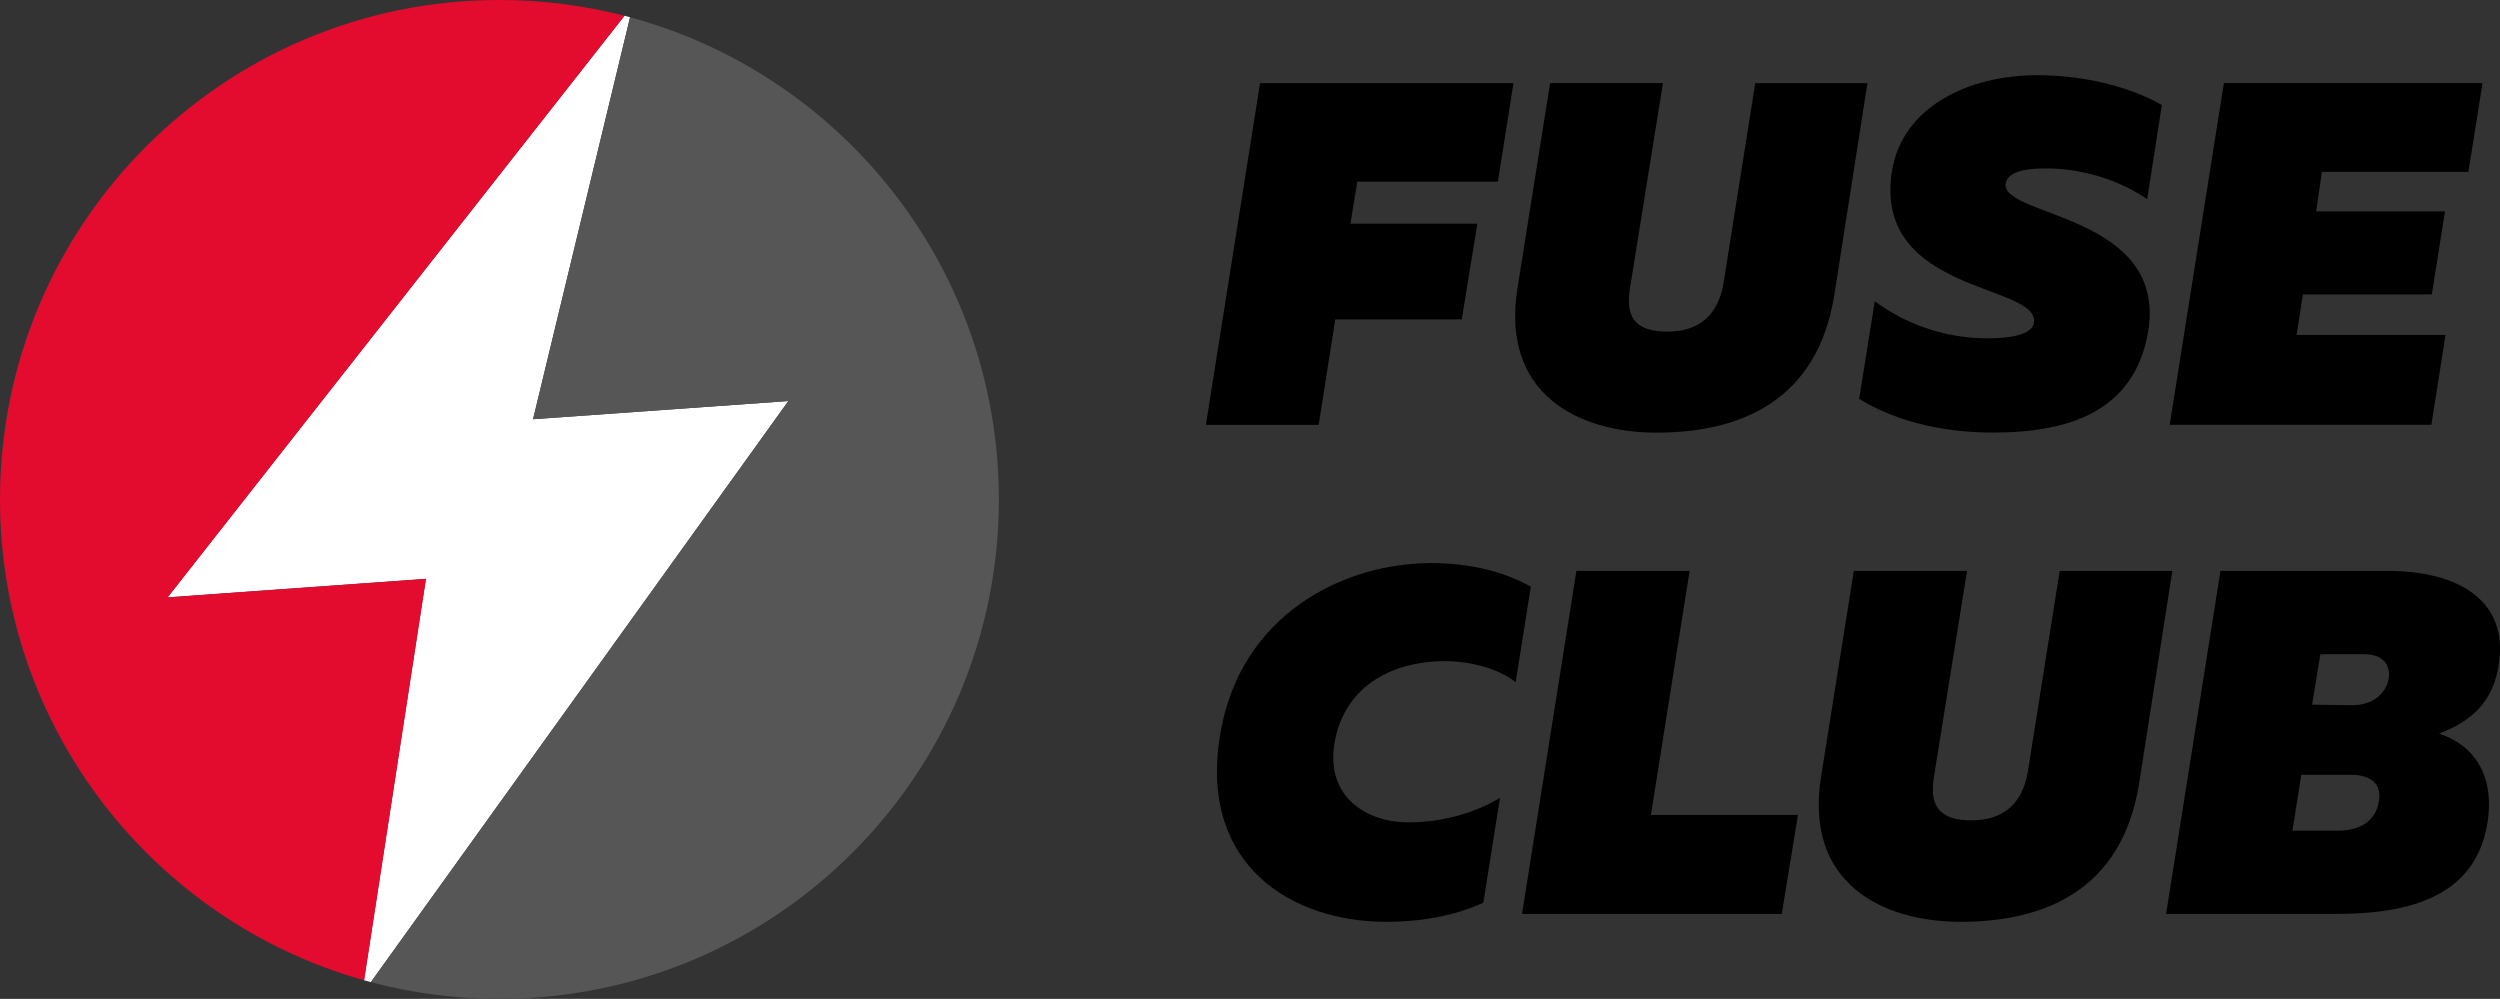
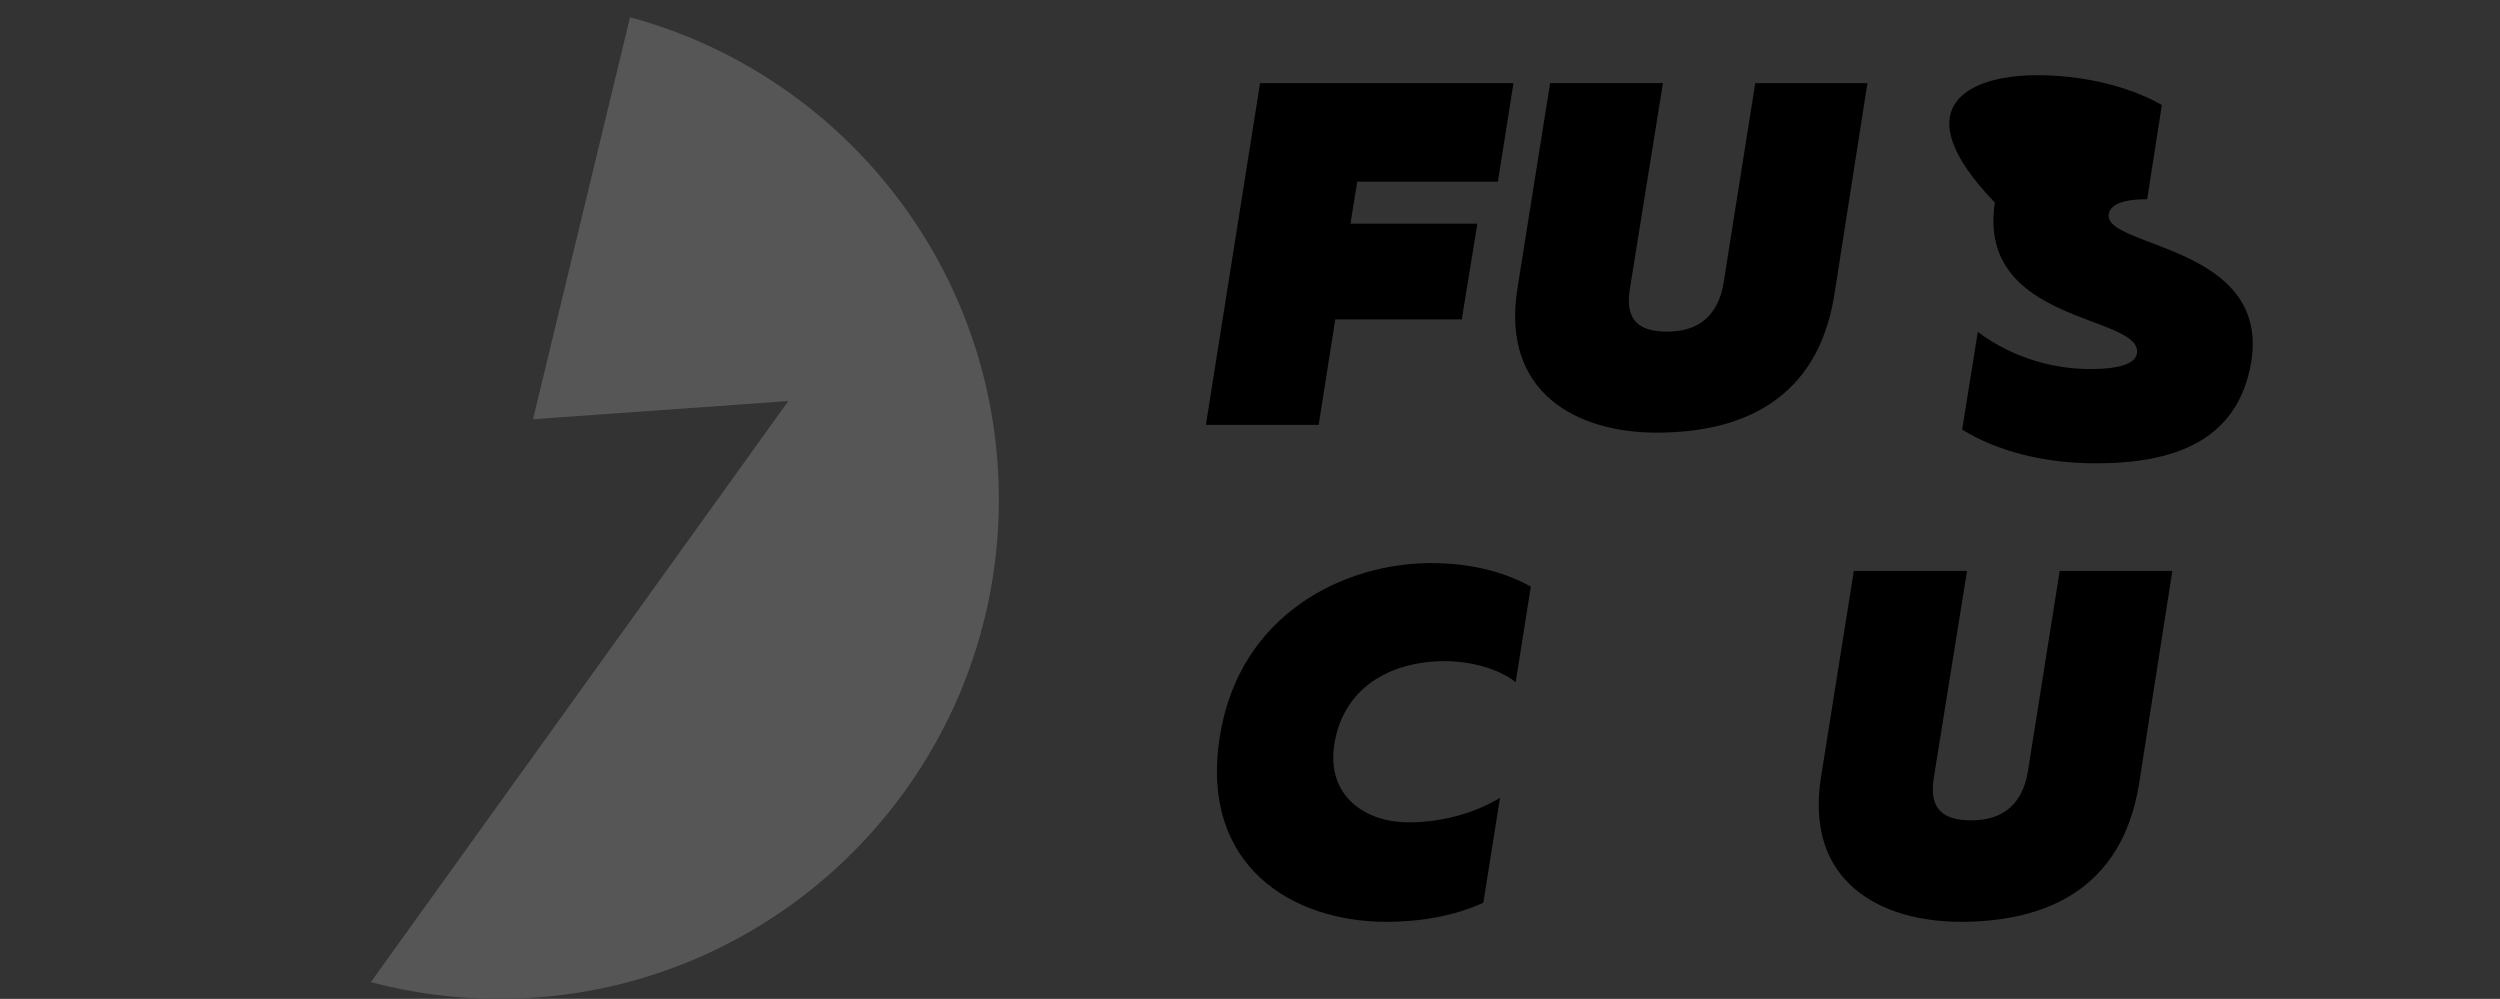
<svg xmlns="http://www.w3.org/2000/svg" version="1.1" x="0px" y="0px" viewBox="0 0 436.8 174.52" style="enable-background:new 0 0 436.8 174.52;" xml:space="preserve">
  <rect x="0" y="0" width="436.8" height="174.52" fill="#333333" stroke="none" />
  <style type="text/css"> .st0{fill:#FFFFFF;} .st1{fill:#E30B2E;} .st2{fill:#565656;} </style>
  <g id="Layer_1">
    <g>
      <g>
        <path d="M264.44,14.51l-2.73,17.23h-24.57l-1.19,7.34h22.18l-2.73,16.72H233.3l-2.9,18.43h-19.71l9.47-59.71H264.44z" />
        <path d="M326.28,14.51l-5.8,37.11c-2.99,18.43-16.38,23.97-31.05,23.97c-13.65,0-27.21-6.74-24.31-25.17l5.72-35.91h19.71 l-5.8,36.09c-0.85,5.55,1.79,7.34,6.57,7.34c5.55,0,8.87-2.9,9.81-8.44l5.55-34.98H326.28z" />
-         <path d="M355.88,13.14c8.44,0,16.29,2.05,21.84,5.2l-2.56,16.46c-5.37-3.67-12.11-5.46-18-5.37c-4.18,0-6.57,0.94-6.74,2.73 c-0.51,5.8,28.24,5.29,24.91,25.76c-2.39,14.08-13.99,17.66-27.13,17.66c-9.38,0-17.4-2.22-23.37-5.89l2.73-17.06 c6.57,4.86,13.73,6.48,19.71,6.48c5.2,0,7.85-1.02,8.1-2.73c1.02-6.82-28.07-5.03-24.83-26.36 C332.33,18.6,344.02,13.14,355.88,13.14z" />
-         <path d="M433.75,14.51l-2.47,15.52h-25.59l-1.02,6.91h22.52l-2.3,14.5h-22.52l-1.11,7.08h26.02l-2.47,15.7h-45.72l9.47-59.71 H433.75z" />
+         <path d="M355.88,13.14c8.44,0,16.29,2.05,21.84,5.2l-2.56,16.46c-4.18,0-6.57,0.94-6.74,2.73 c-0.51,5.8,28.24,5.29,24.91,25.76c-2.39,14.08-13.99,17.66-27.13,17.66c-9.38,0-17.4-2.22-23.37-5.89l2.73-17.06 c6.57,4.86,13.73,6.48,19.71,6.48c5.2,0,7.85-1.02,8.1-2.73c1.02-6.82-28.07-5.03-24.83-26.36 C332.33,18.6,344.02,13.14,355.88,13.14z" />
        <path d="M250,98.38c6.85,0,12.67,1.46,17.47,4.11l-2.65,16.7c-2.65-2.14-7.45-3.68-12.42-3.68c-8.22,0-17.47,3.68-19.26,14.47 c-1.45,9.16,5.48,13.7,12.93,13.7c6.25,0,11.9-1.8,16.01-4.28l-2.91,18.32c-5.22,2.4-11.22,3.34-16.95,3.34 c-16.53,0-32.62-9.85-29.11-32.28C216.52,107.02,235.18,98.38,250,98.38z" />
-         <path d="M295.21,99.75l-6.76,42.64h25.69l-2.83,17.29h-45.38l9.5-59.94H295.21z" />
        <path d="M379.55,99.75l-5.82,37.25c-3,18.49-16.44,24.06-31.17,24.06c-13.7,0-27.31-6.76-24.4-25.26l5.74-36.05h19.78 l-5.82,36.22c-0.86,5.57,1.8,7.36,6.59,7.36c5.57,0,8.91-2.91,9.85-8.48l5.57-35.1H379.55z" />
-         <path d="M417.15,99.75c12.59,0,21.15,5.31,19.44,16.35c-0.86,5.57-3.77,9.59-10.45,12.07c6.08,1.97,9.76,7.28,8.48,15.5 c-2.05,13.01-13.61,16.01-26.54,16.01h-29.62l9.5-59.94H417.15z M410.73,135.37h-8.65l-1.54,9.76h7.96 c3.77,0,6.51-1.63,7.11-4.97C416.21,137.17,414.49,135.37,410.73,135.37z M413.04,114.3h-7.62l-1.45,8.82l7.02,0.09 c3.43,0,5.82-1.88,6.34-4.54C417.75,116.36,416.55,114.3,413.04,114.3z" />
      </g>
      <g>
-         <path class="st0" d="M137.75,70.07L64.8,171.6c-0.4-0.1-0.8-0.21-1.19-0.33l10.81-70.13l-45.14,3.23L109.11,2.76 c0.33,0.08,0.66,0.17,0.98,0.26L93.14,73.24L137.75,70.07z" />
        <g>
-           <path class="st1" d="M29.28,104.37l45.14-3.24l-10.81,70.14C26.91,160.96,0,127.26,0,87.26C0,39.07,39.07,0,87.26,0 c7.54,0,14.86,0.96,21.84,2.76L29.28,104.37z" />
          <path class="st2" d="M174.52,87.26c0,48.19-39.07,87.26-87.26,87.26c-7.77,0-15.3-1.01-22.47-2.92l72.95-101.53l-44.61,3.18 l16.95-70.23C147.21,13.05,174.52,46.97,174.52,87.26z" />
        </g>
      </g>
    </g>
  </g>
  <g id="Layer_2"> </g>
</svg>